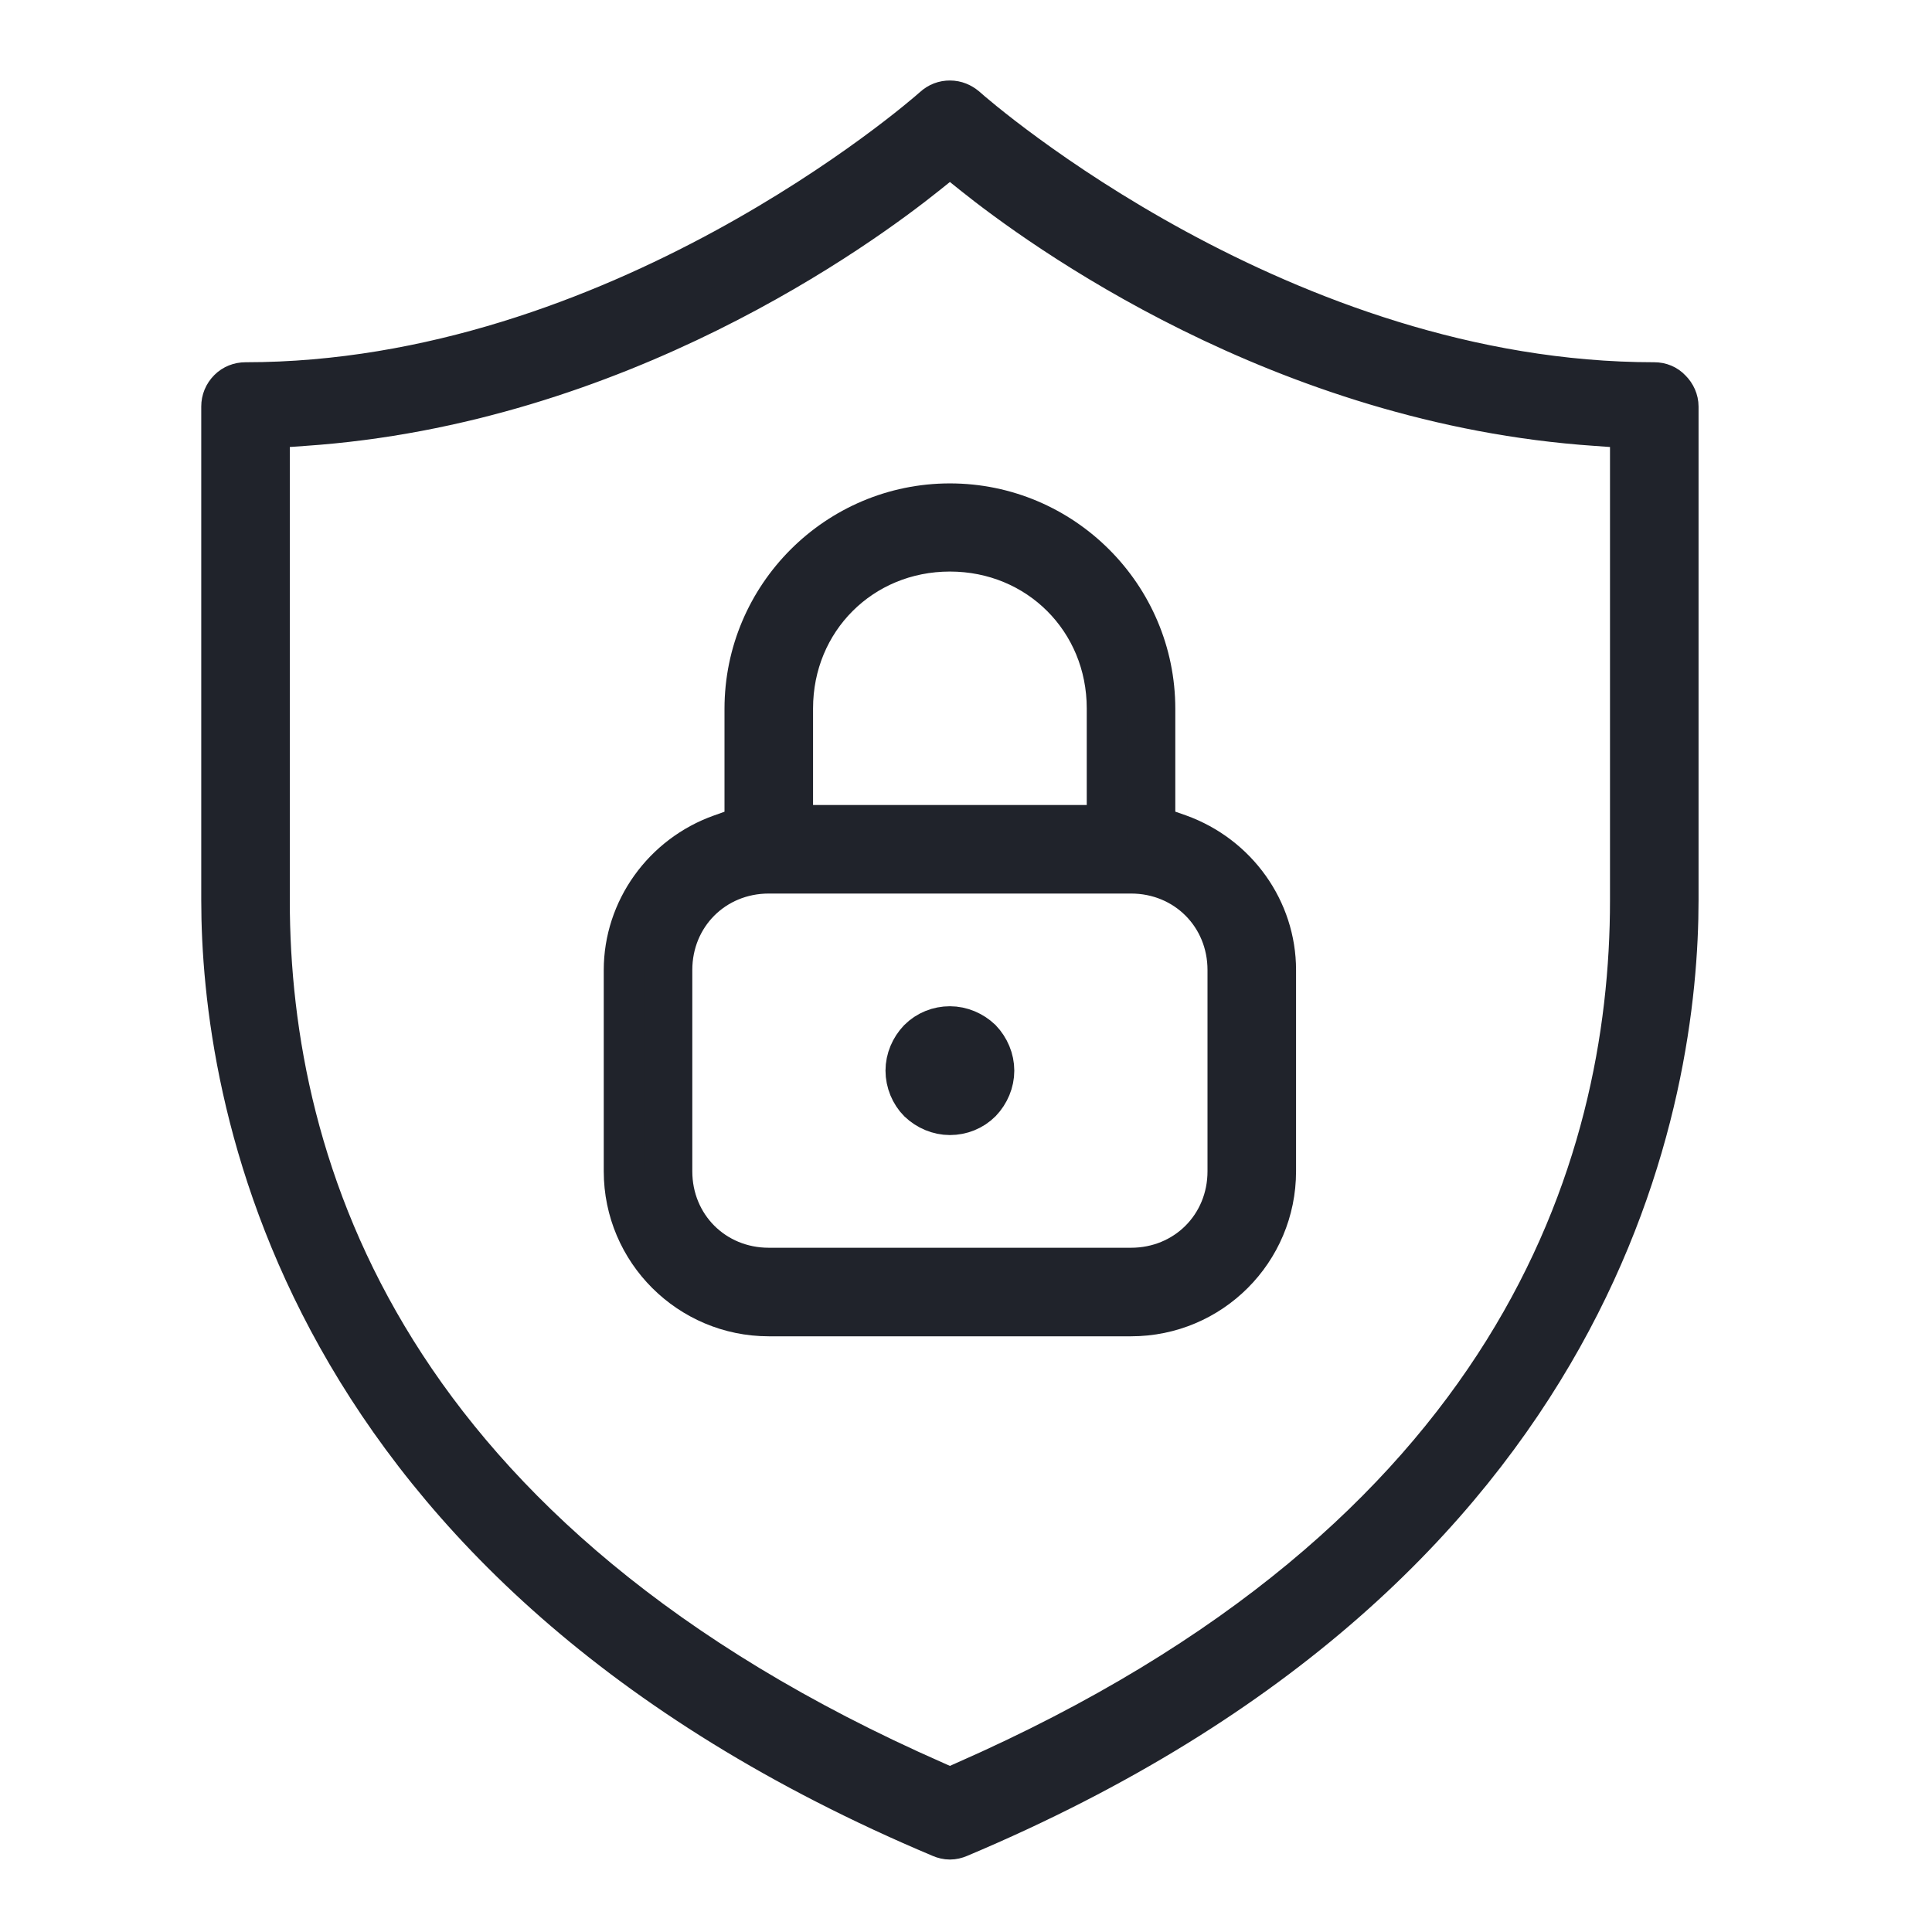
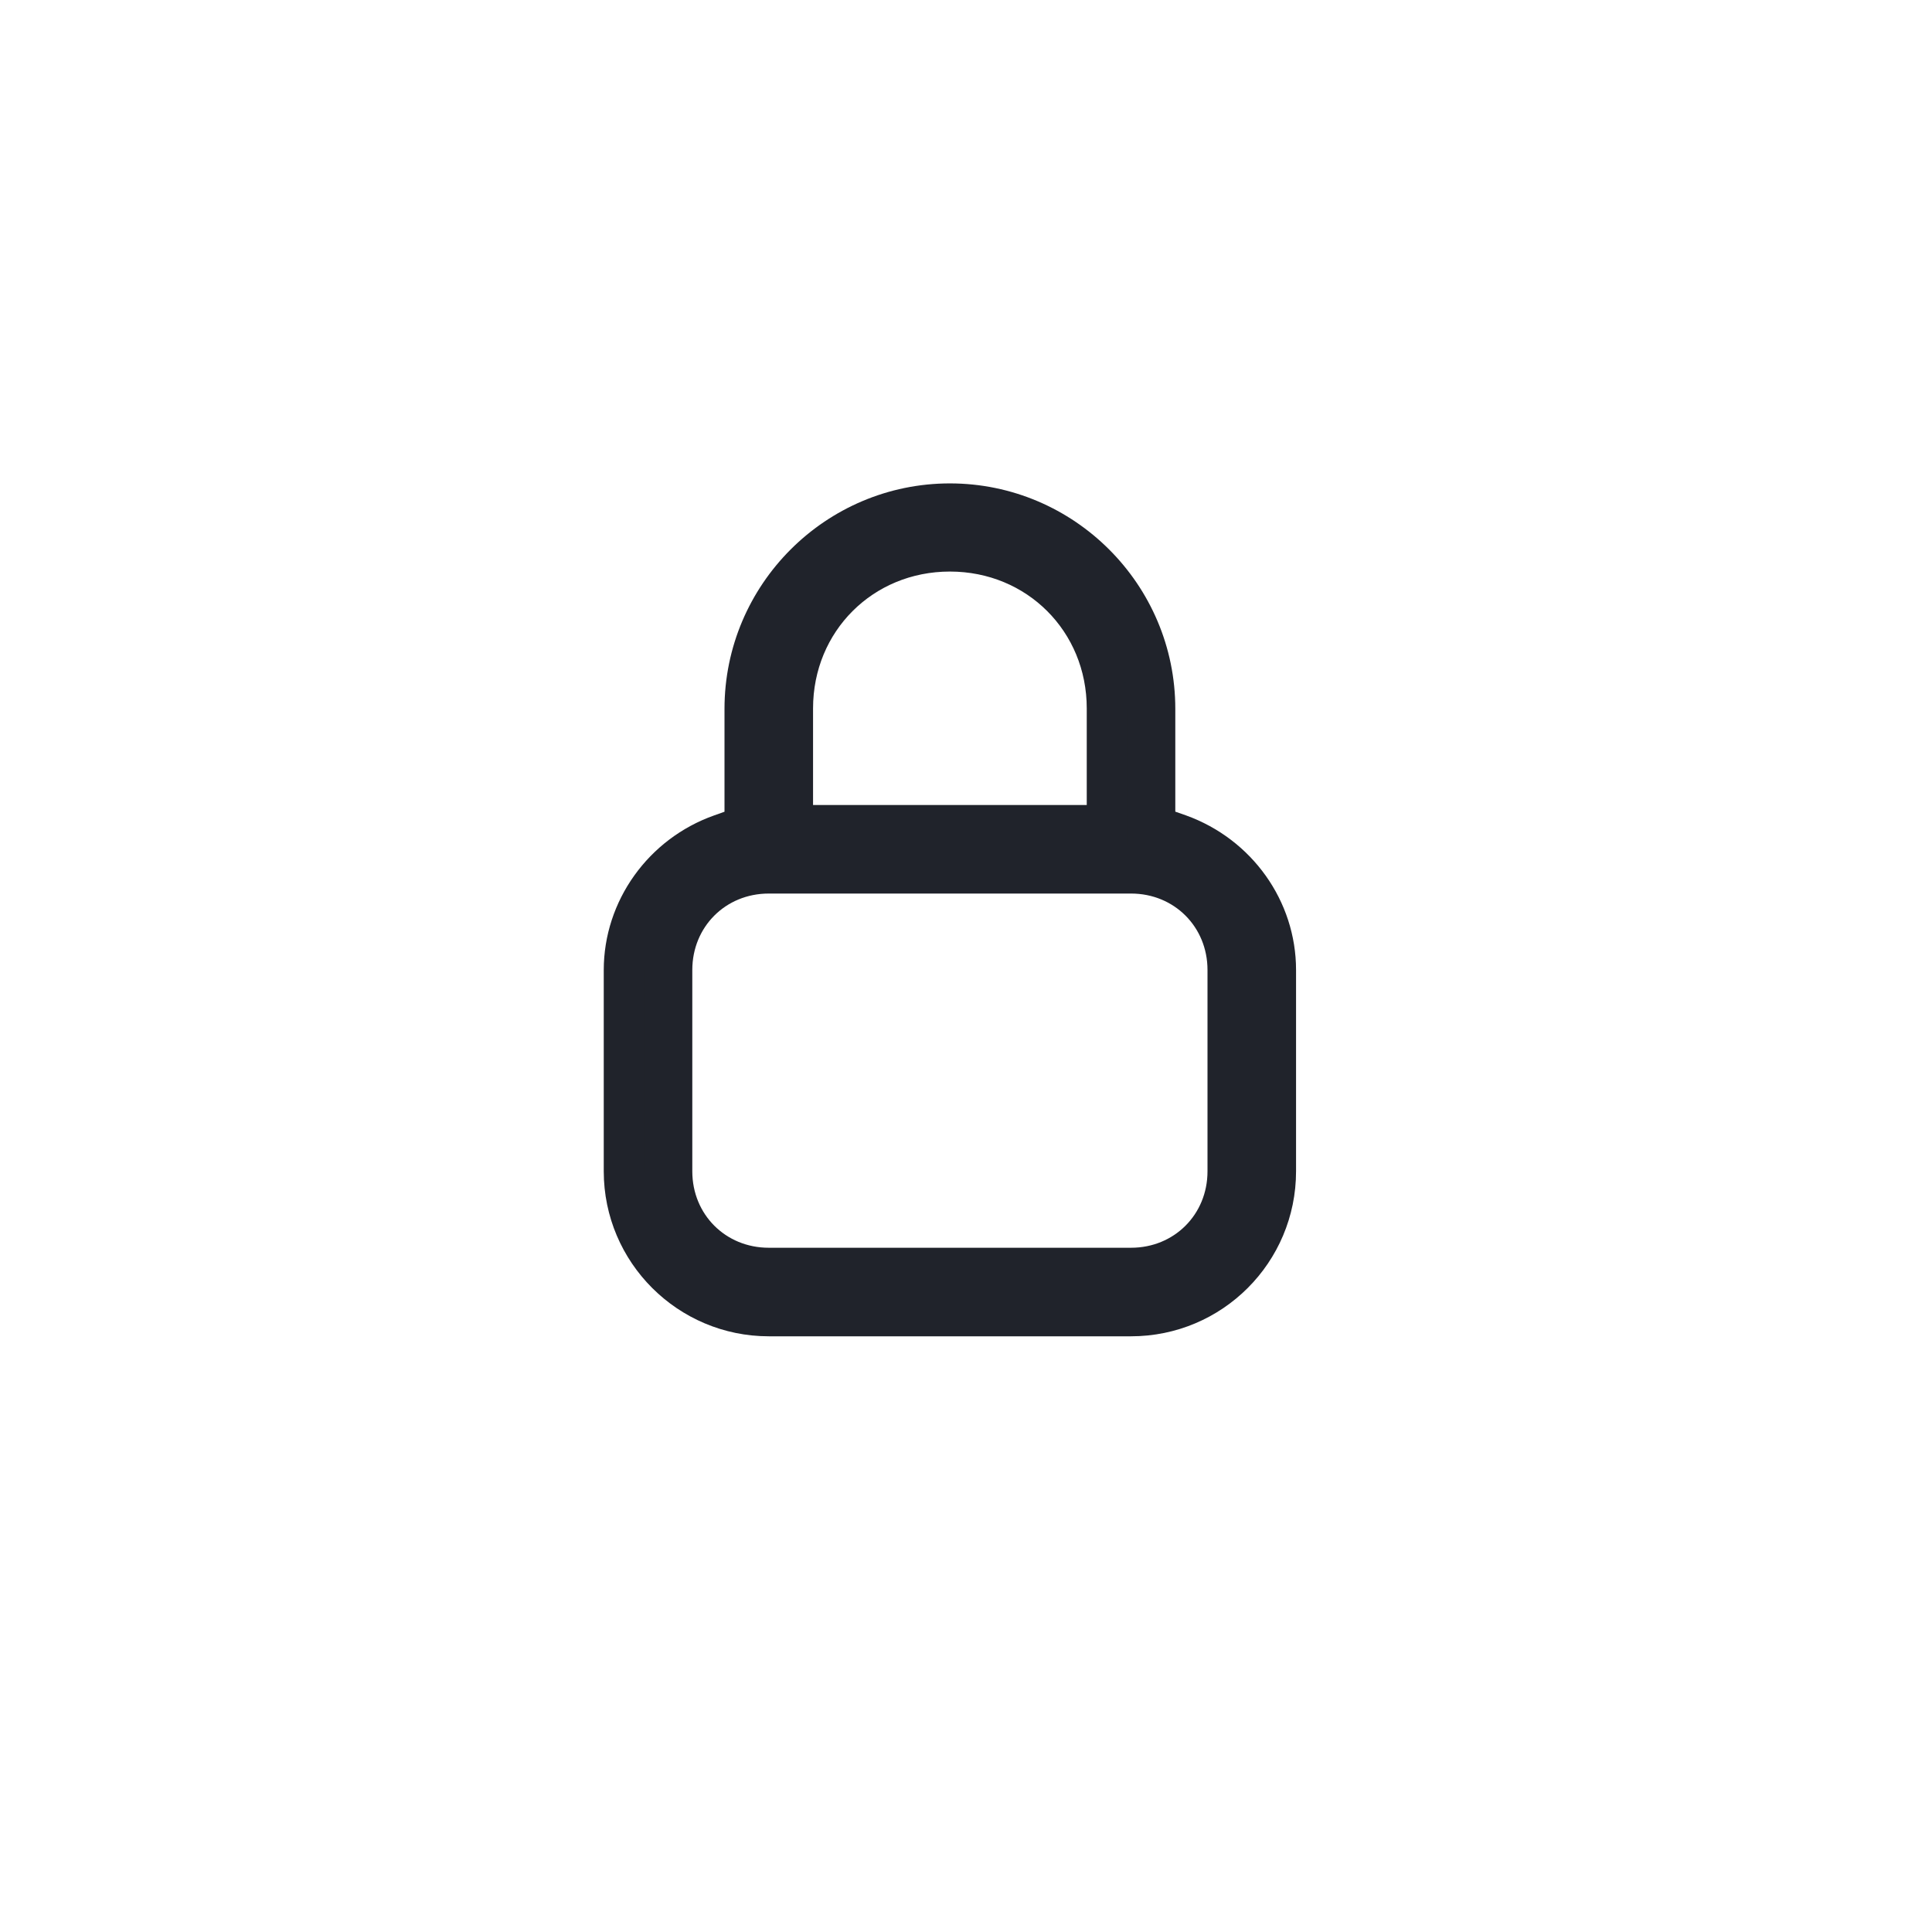
<svg xmlns="http://www.w3.org/2000/svg" width="48" height="48" viewBox="0 0 48 48" fill="none">
  <g clip-path="url(#clip0_700_6457)">
-     <path d="M23.6 45.7C23.52 45.7 23.44 45.68 23.37 45.65C7.24 38.86 5.5 27.1 5.5 22.36V10.1C5.5 9.94 5.56 9.79 5.68 9.67C5.79 9.56 5.94 9.5 6.1 9.5C15.32 9.5 22.88 2.94 23.19 2.66C23.31 2.55 23.45 2.5 23.6 2.5C23.76 2.5 23.89 2.56 24 2.65C24.32 2.94 31.88 9.5 41.1 9.5C41.26 9.5 41.41 9.56 41.52 9.68C41.63 9.79 41.7 9.94 41.7 10.1V22.36C41.7 27.1 39.96 38.86 23.83 45.65C23.76 45.68 23.68 45.7 23.6 45.7ZM23.04 4.33C21.38 5.66 15.37 10.05 7.54 10.58L6.7 10.64V22.37C6.7 29.04 9.57 38.25 23.24 44.26L23.6 44.42L23.96 44.26C37.63 38.25 40.5 29.04 40.5 22.37V10.64L39.66 10.58C31.83 10.05 25.82 5.66 24.16 4.33L23.6 3.88L23.04 4.33Z" fill="#20232B" stroke="#20232B" stroke-miterlimit="10" />
    <path d="M19.1 32.7C17.12 32.7 15.5 31.09 15.5 29.1V24.1C15.5 22.6 16.47 21.24 17.91 20.73L18.5 20.52V17.61C18.5 14.8 20.79 12.51 23.6 12.51C26.41 12.51 28.7 14.8 28.7 17.61V20.52L29.3 20.73C30.74 21.25 31.7 22.6 31.7 24.1V29.1C31.7 31.09 30.09 32.7 28.1 32.7H19.1ZM19.1 21.7C17.75 21.7 16.7 22.75 16.7 24.1V29.1C16.7 30.45 17.75 31.5 19.1 31.5H28.1C29.45 31.5 30.5 30.45 30.5 29.1V24.1C30.5 22.75 29.45 21.7 28.1 21.7H19.1ZM23.6 13.7C21.41 13.7 19.7 15.41 19.7 17.6V20.5H27.5V17.6C27.5 15.41 25.79 13.7 23.6 13.7Z" fill="#20232B" stroke="#20232B" stroke-miterlimit="10" />
-     <path d="M23.6 27.7C23.31 27.7 23.03 27.58 22.82 27.38C22.62 27.18 22.5 26.89 22.5 26.6C22.5 26.31 22.62 26.03 22.82 25.82C23.03 25.61 23.31 25.5 23.6 25.5C23.89 25.5 24.17 25.62 24.38 25.82C24.58 26.03 24.7 26.31 24.7 26.6C24.7 26.89 24.58 27.17 24.38 27.38C24.17 27.59 23.89 27.7 23.6 27.7Z" fill="#20232B" stroke="#20232B" stroke-miterlimit="10" />
  </g>
  <defs>
    <clipPath id="clip0_700_6457">
      <rect width="37.2" height="44.2" fill="white" transform="translate(5 2)" />
    </clipPath>
  </defs>
</svg>